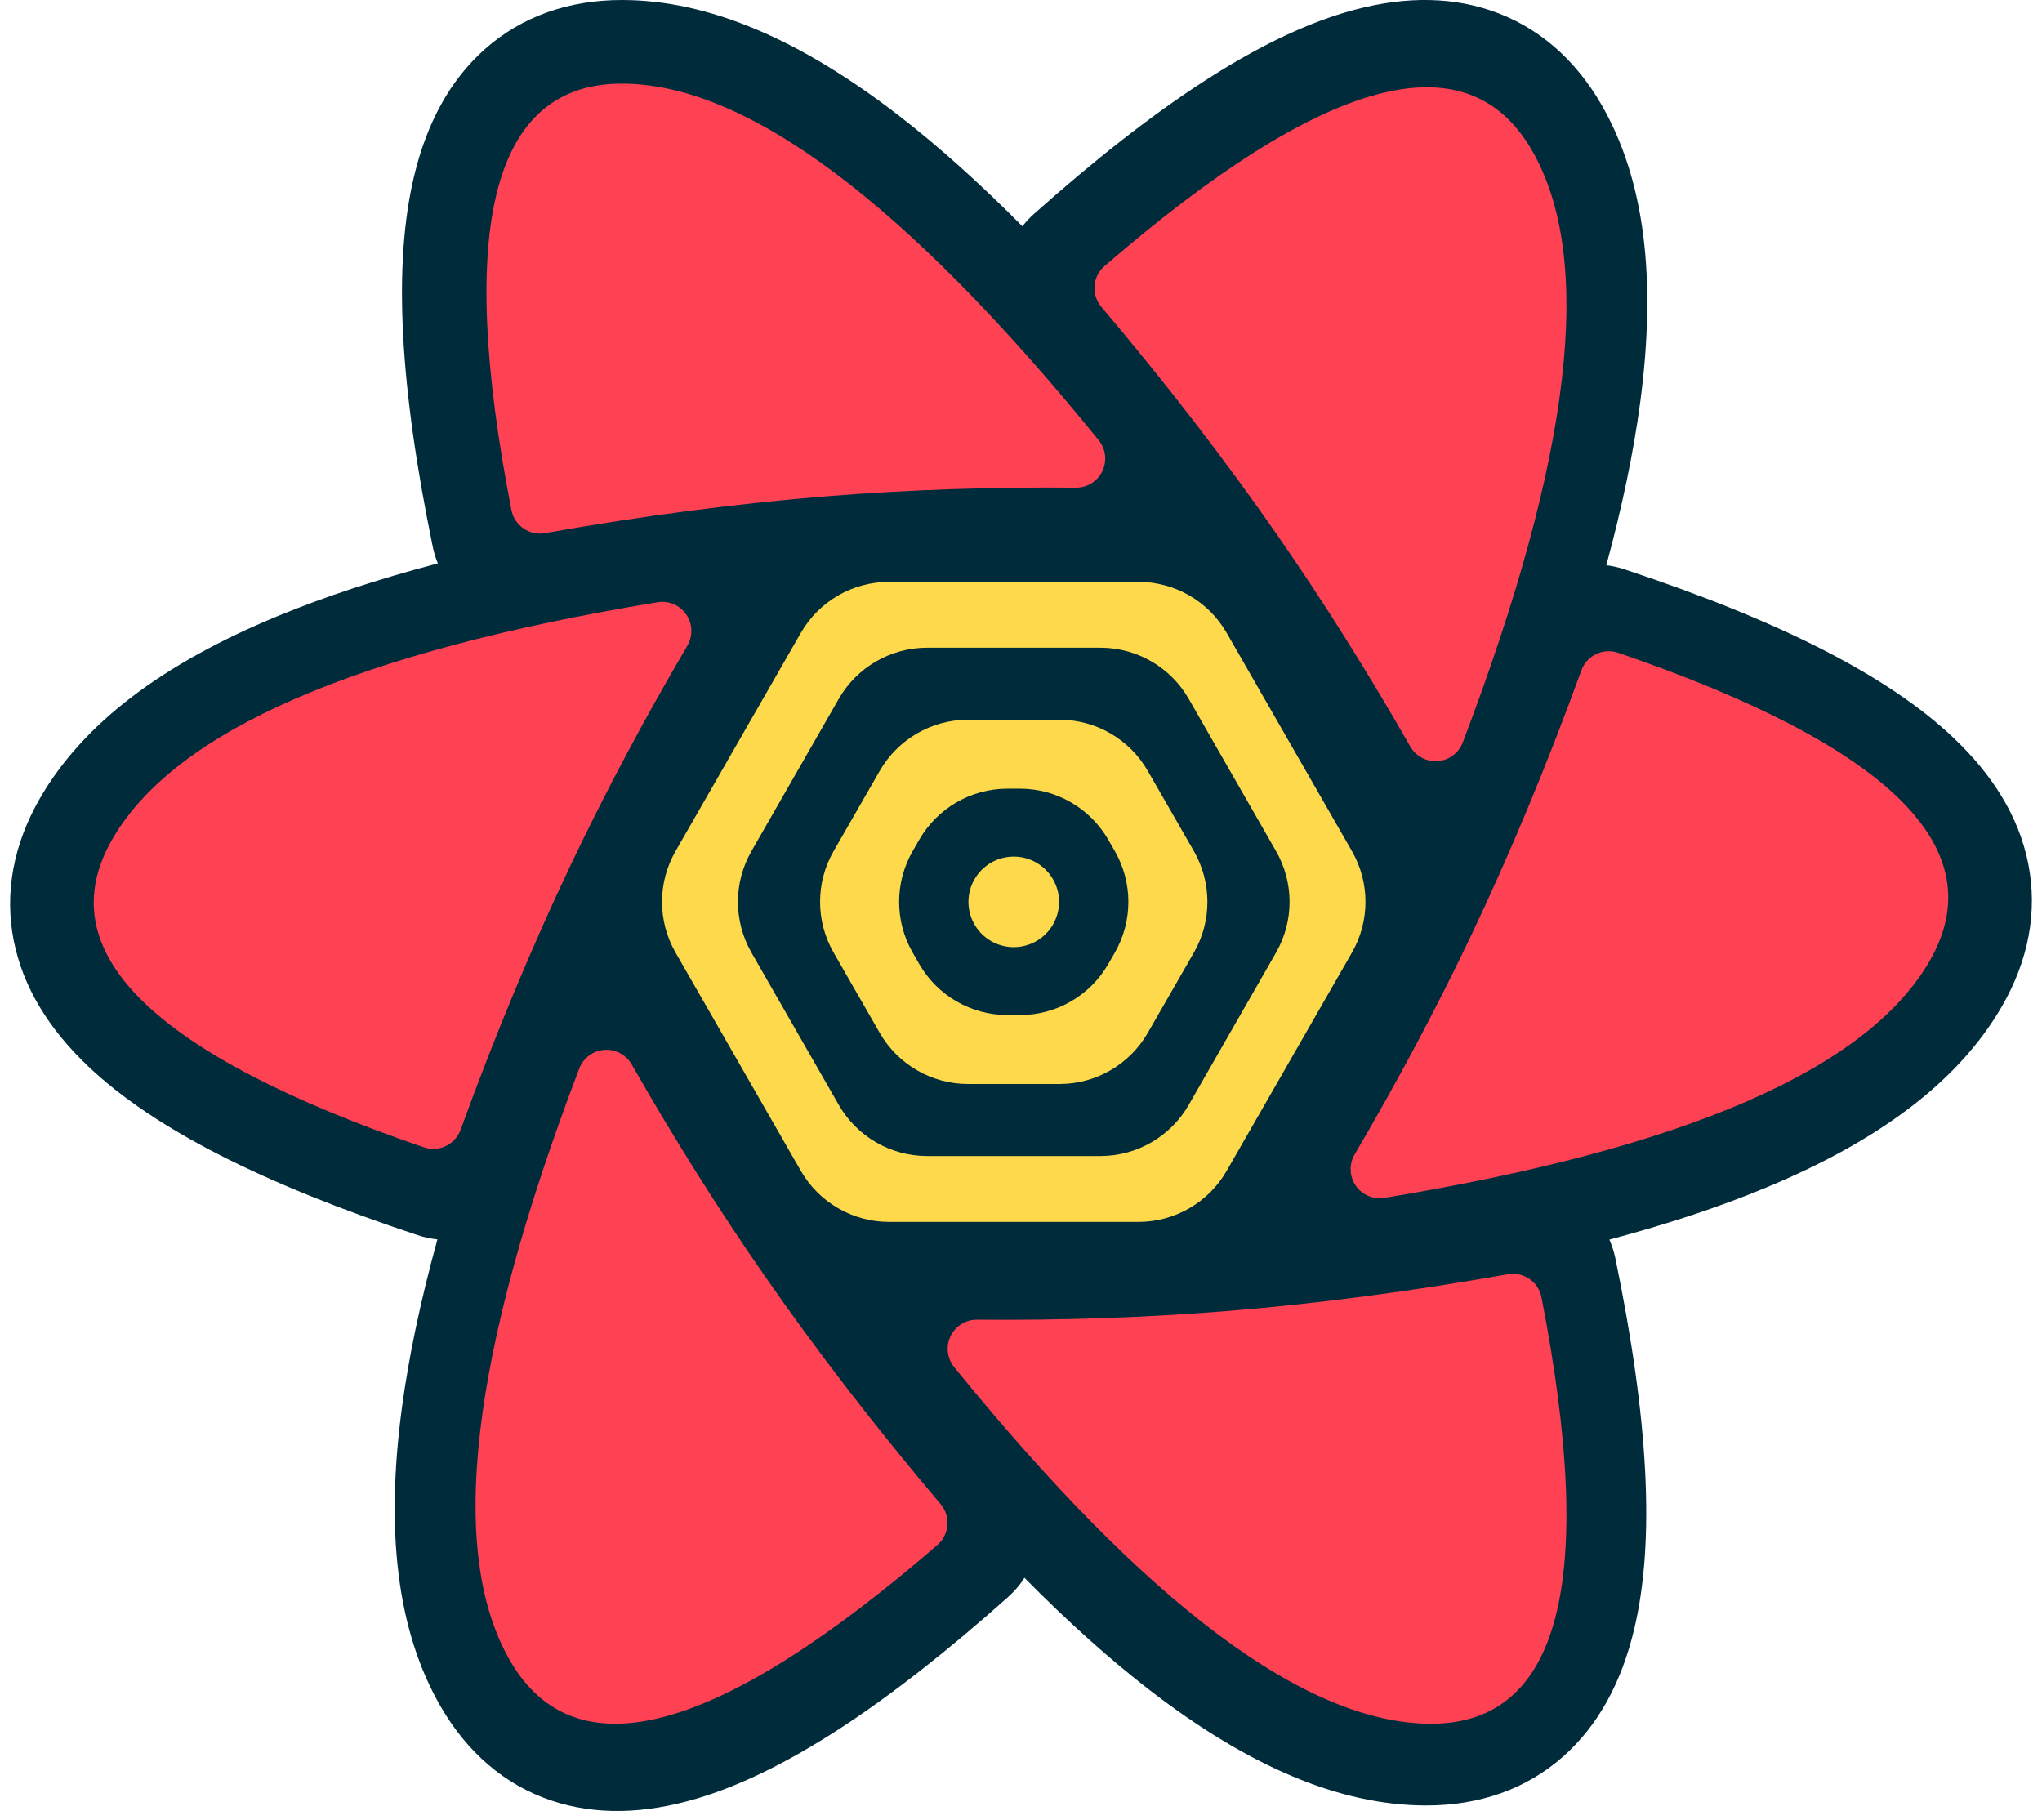
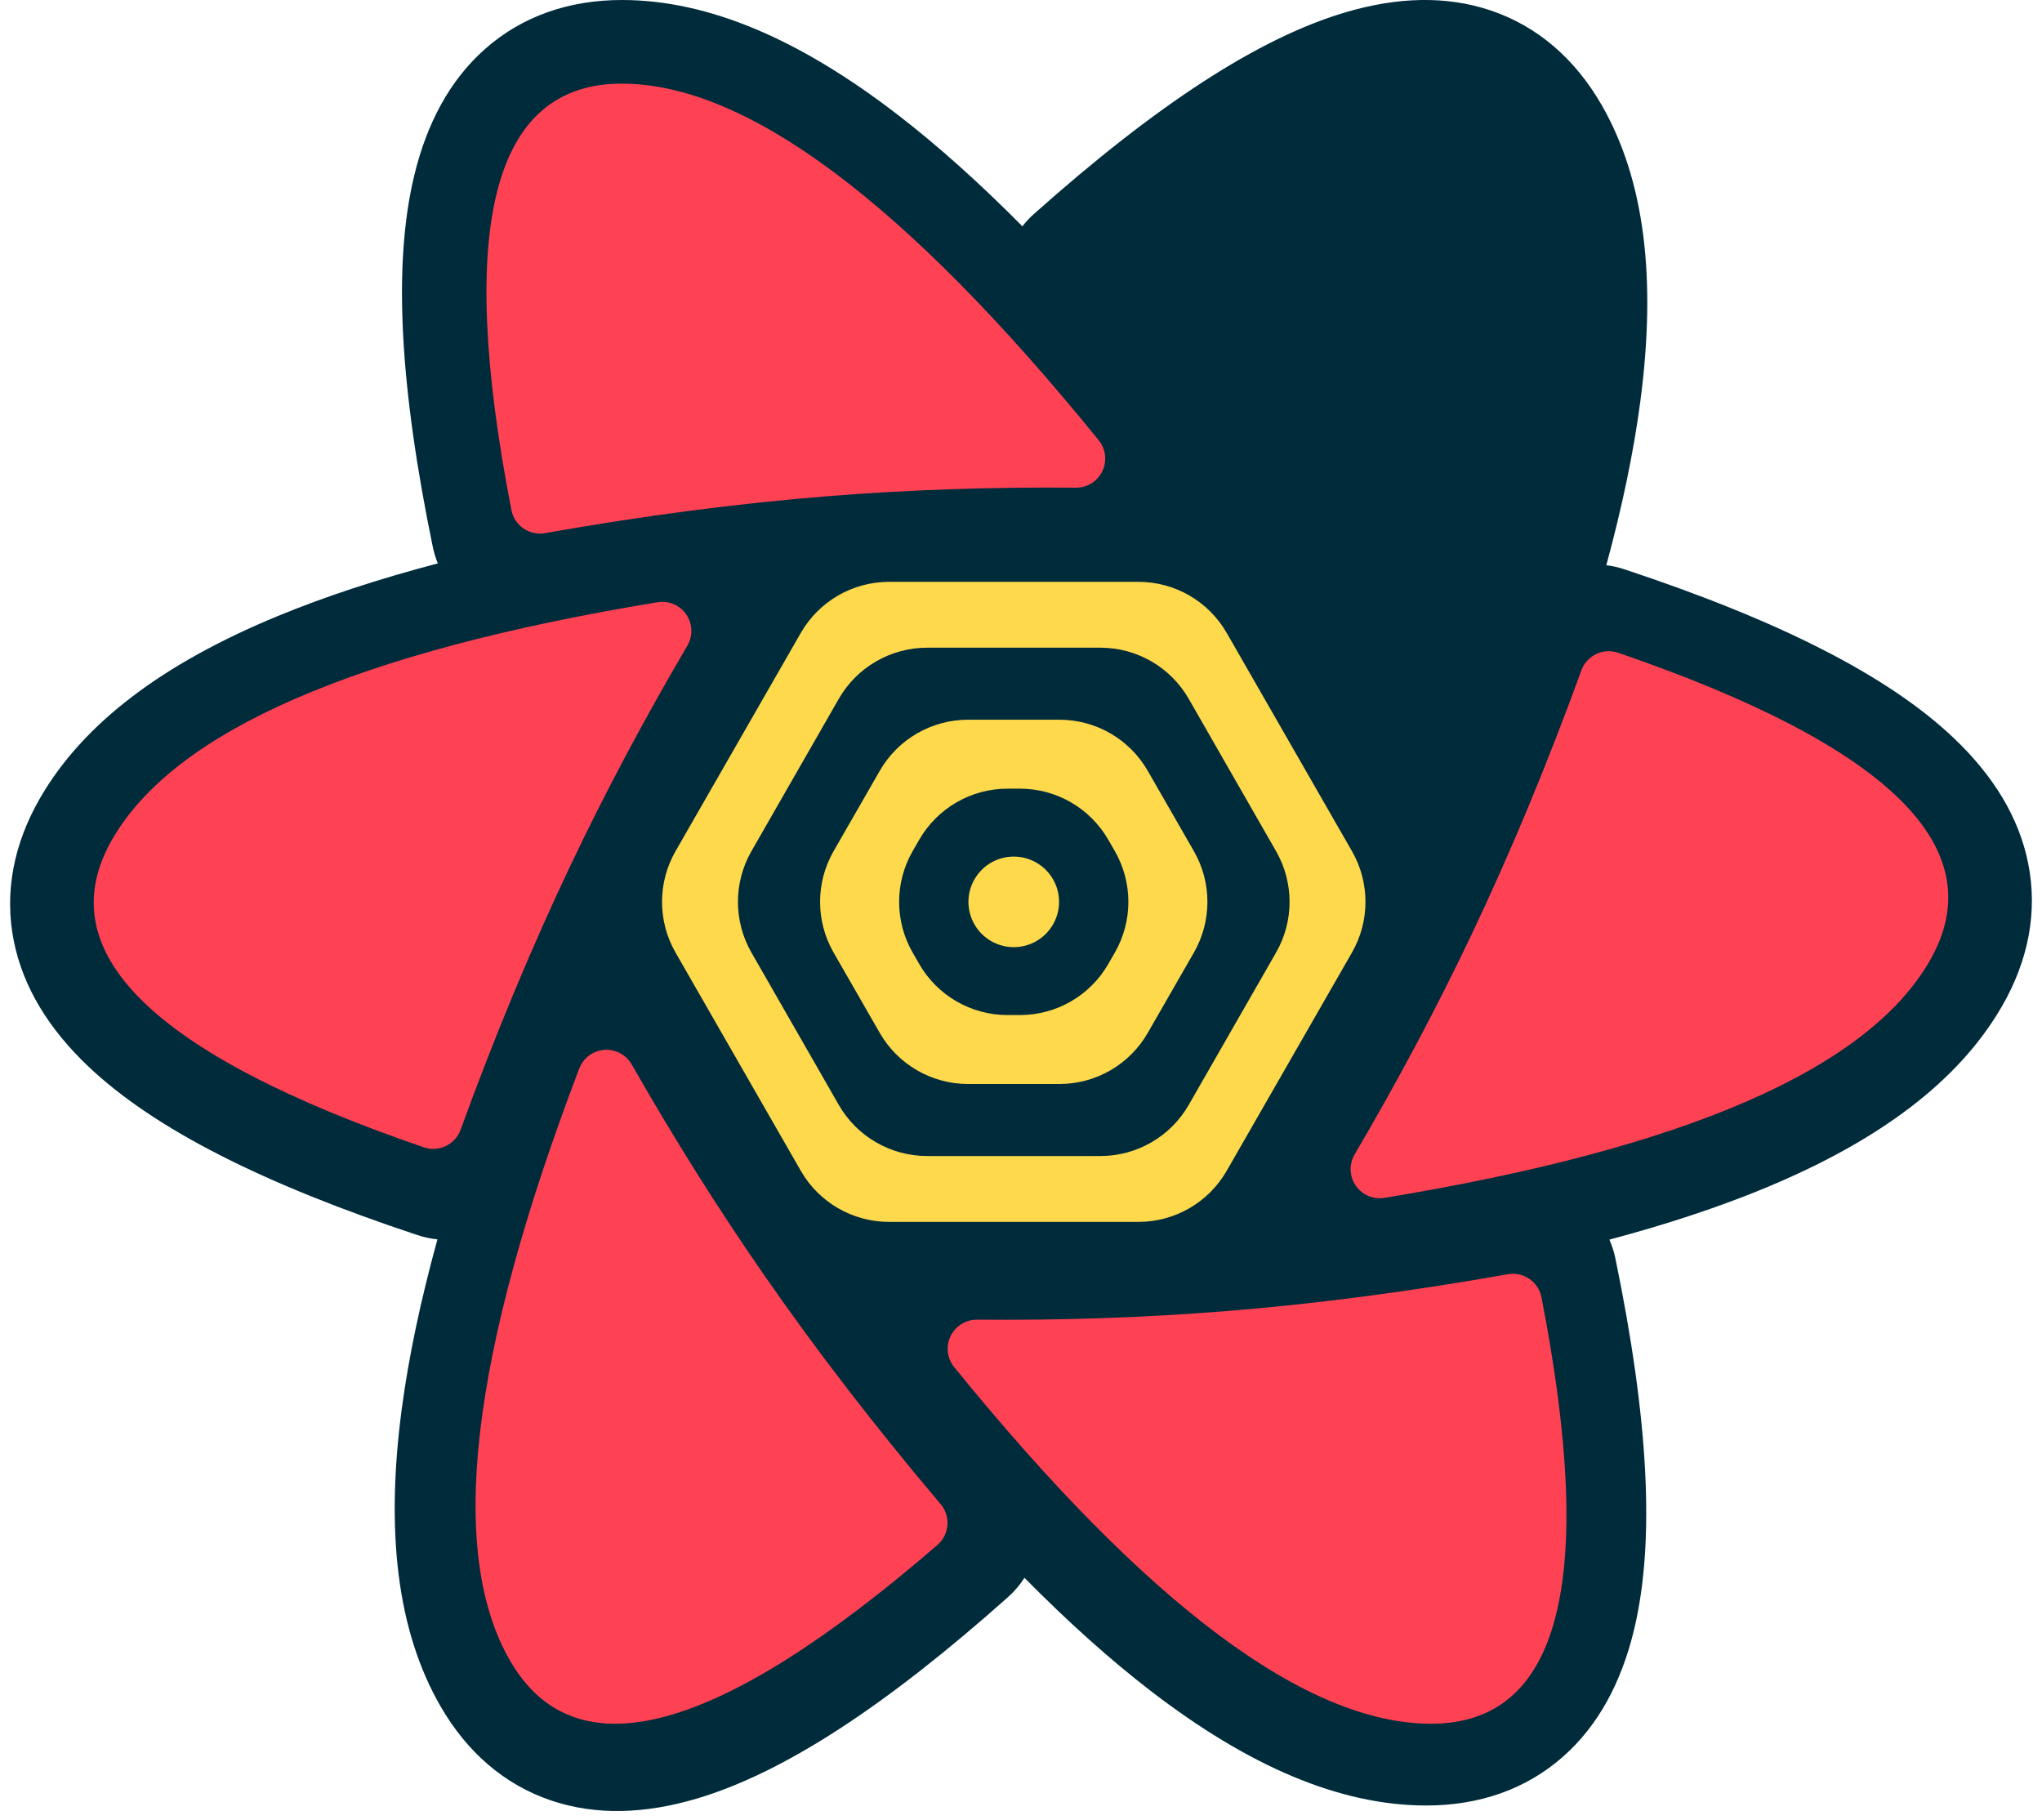
<svg xmlns="http://www.w3.org/2000/svg" width="101" height="90" viewBox="0 0 101 90" fill="none">
  <g id="reactquery">
    <path id="Vector" fill-rule="evenodd" clip-rule="evenodd" d="M62.211 55.658L60.293 58.989C59.715 59.992 58.645 60.611 57.487 60.611H42.793C41.635 60.611 40.565 59.992 39.988 58.989L38.069 55.658H62.211ZM67.581 46.334L64.199 52.206H36.081L32.7 46.334H67.581ZM64.323 37.216L67.586 42.882H32.694L35.957 37.216H64.323ZM57.487 28.596C58.645 28.596 59.715 29.215 60.293 30.218L62.335 33.764H37.945L39.988 30.218C40.565 29.215 41.635 28.596 42.793 28.596H57.487Z" fill="#00435B" />
-     <path id="Vector_2" d="M21.407 27.051C19.779 19.158 19.43 13.104 20.482 8.708C21.108 6.093 22.252 3.961 23.992 2.422C25.828 0.797 28.15 8.36118e-05 30.759 8.36118e-05C35.064 8.36118e-05 39.588 1.963 44.424 5.692C46.396 7.212 48.443 9.046 50.569 11.192C50.738 10.974 50.93 10.769 51.143 10.579C57.153 5.223 62.213 1.895 66.541 0.612C69.115 -0.151 71.531 -0.223 73.731 0.517C76.053 1.299 77.904 2.914 79.21 5.177C81.364 8.912 81.933 13.819 81.129 19.879C80.802 22.349 80.242 25.039 79.451 27.954C79.749 27.991 80.049 28.057 80.345 28.155C87.97 30.682 93.37 33.399 96.639 36.505C98.584 38.353 99.855 40.41 100.314 42.687C100.798 45.091 100.326 47.502 99.022 49.763C96.871 53.492 92.916 56.434 87.283 58.763C85.021 59.699 82.461 60.546 79.602 61.308C79.732 61.602 79.833 61.915 79.901 62.244C81.529 70.137 81.878 76.19 80.826 80.586C80.2 83.201 79.056 85.334 77.317 86.872C75.48 88.497 73.158 89.294 70.549 89.294C66.245 89.294 61.72 87.331 56.884 83.603C54.891 82.066 52.821 80.21 50.671 78.033C50.45 78.379 50.178 78.701 49.857 78.987C43.847 84.343 38.787 87.671 34.459 88.954C31.885 89.717 29.469 89.79 27.269 89.049C24.946 88.268 23.096 86.652 21.79 84.389C19.636 80.654 19.067 75.747 19.871 69.687C20.21 67.128 20.799 64.332 21.636 61.295C21.308 61.262 20.98 61.193 20.655 61.085C13.029 58.558 7.63 55.84 4.36 52.735C2.415 50.887 1.145 48.83 0.686 46.553C0.201 44.149 0.674 41.738 1.978 39.477C4.129 35.748 8.083 32.806 13.717 30.477C16.047 29.513 18.691 28.643 21.655 27.864C21.549 27.605 21.466 27.334 21.407 27.051Z" fill="#002B3B" />
+     <path id="Vector_2" d="M21.407 27.051C19.779 19.158 19.43 13.104 20.482 8.708C21.108 6.093 22.252 3.961 23.992 2.422C25.828 0.797 28.15 8.36118e-05 30.759 8.36118e-05C35.064 8.36118e-05 39.588 1.963 44.424 5.692C46.396 7.212 48.443 9.046 50.569 11.192C50.738 10.974 50.93 10.769 51.143 10.579C57.153 5.223 62.213 1.895 66.541 0.612C69.115 -0.151 71.531 -0.223 73.731 0.517C76.053 1.299 77.904 2.914 79.21 5.177C81.364 8.912 81.933 13.819 81.129 19.879C80.802 22.349 80.242 25.039 79.451 27.954C79.749 27.991 80.049 28.057 80.345 28.155C87.97 30.682 93.37 33.399 96.639 36.505C98.584 38.353 99.855 40.41 100.314 42.687C100.798 45.091 100.326 47.502 99.022 49.763C96.871 53.492 92.916 56.434 87.283 58.763C85.021 59.699 82.461 60.546 79.602 61.308C79.732 61.602 79.833 61.915 79.901 62.244C81.529 70.137 81.878 76.19 80.826 80.586C80.2 83.201 79.056 85.334 77.317 86.872C75.48 88.497 73.158 89.294 70.549 89.294C66.245 89.294 61.72 87.331 56.884 83.603C54.891 82.066 52.821 80.21 50.671 78.033C50.45 78.379 50.178 78.701 49.857 78.987C43.847 84.343 38.787 87.671 34.459 88.954C31.885 89.717 29.469 89.79 27.269 89.049C24.946 88.268 23.096 86.652 21.79 84.389C19.636 80.654 19.067 75.747 19.871 69.687C20.21 67.128 20.799 64.332 21.636 61.295C21.308 61.262 20.98 61.193 20.655 61.085C13.029 58.558 7.63 55.84 4.36 52.735C2.415 50.887 1.145 48.83 0.686 46.553C0.201 44.149 0.674 41.738 1.978 39.477C4.129 35.748 8.083 32.806 13.717 30.477C16.047 29.513 18.691 28.643 21.655 27.864C21.549 27.605 21.466 27.334 21.407 27.051" fill="#002B3B" />
    <path id="Vector_3" fill-rule="evenodd" clip-rule="evenodd" d="M40.992 24.536C44.944 24.221 49.019 24.083 53.215 24.119C54.009 24.126 54.659 23.488 54.666 22.693C54.669 22.358 54.555 22.033 54.344 21.773C44.794 10.015 36.931 4.136 30.753 4.136C24.376 4.136 22.556 11.166 25.295 25.225C25.445 25.996 26.186 26.504 26.959 26.367C31.834 25.503 36.512 24.893 40.992 24.536Z" fill="#FF4154" />
-     <path id="Vector_4" fill-rule="evenodd" clip-rule="evenodd" d="M63.182 26.471C65.465 29.761 67.656 33.244 69.755 36.922C70.149 37.612 71.027 37.852 71.718 37.459C72.007 37.293 72.23 37.033 72.349 36.721C77.751 22.552 78.886 12.78 75.755 7.406C72.523 1.86 65.482 3.778 54.632 13.159C54.035 13.675 53.965 14.575 54.475 15.177C57.699 18.987 60.601 22.752 63.182 26.471Z" fill="#FF4154" />
    <path id="Vector_5" fill-rule="evenodd" clip-rule="evenodd" d="M72.763 46.267C71.055 49.857 69.134 53.466 67.002 57.093C66.599 57.778 66.828 58.66 67.513 59.063C67.803 59.233 68.144 59.297 68.476 59.242C83.363 56.795 92.353 52.888 95.445 47.522C98.638 41.98 93.503 36.901 80.037 32.284C79.295 32.03 78.486 32.416 78.218 33.153C76.519 37.823 74.701 42.194 72.763 46.267Z" fill="#FF4154" />
    <path id="Vector_6" fill-rule="evenodd" clip-rule="evenodd" d="M60.548 64.851C56.595 65.165 52.52 65.304 48.325 65.267C47.53 65.26 46.88 65.899 46.873 66.694C46.87 67.028 46.984 67.353 47.195 67.613C56.745 79.372 64.609 85.251 70.786 85.251C77.163 85.251 78.983 78.221 76.244 64.161C76.094 63.391 75.354 62.883 74.581 63.02C69.705 63.884 65.027 64.494 60.548 64.851Z" fill="#FF4154" />
    <path id="Vector_7" fill-rule="evenodd" clip-rule="evenodd" d="M37.818 63.095C35.535 59.806 33.344 56.322 31.245 52.644C30.851 51.954 29.972 51.714 29.282 52.108C28.993 52.273 28.77 52.534 28.651 52.845C23.249 67.014 22.114 76.786 25.245 82.16C28.477 87.706 35.517 85.788 46.368 76.407C46.964 75.892 47.035 74.992 46.525 74.39C43.301 70.579 40.399 66.814 37.818 63.095Z" fill="#FF4154" />
    <path id="Vector_8" fill-rule="evenodd" clip-rule="evenodd" d="M28.237 42.76C29.945 39.169 31.866 35.56 33.998 31.933C34.401 31.248 34.172 30.367 33.487 29.964C33.197 29.793 32.856 29.73 32.524 29.784C17.637 32.232 8.647 36.139 5.555 41.505C2.361 47.047 7.497 52.126 20.963 56.743C21.704 56.997 22.513 56.611 22.782 55.874C24.481 51.204 26.299 46.833 28.237 42.76Z" fill="#FF4154" />
    <path id="Vector_9" fill-rule="evenodd" clip-rule="evenodd" d="M43.974 28.776H56.309C58.112 28.776 59.779 29.741 60.676 31.305L66.87 42.096C67.761 43.649 67.761 45.557 66.87 47.11L60.676 57.901C59.779 59.466 58.112 60.431 56.309 60.431H43.974C42.17 60.431 40.504 59.466 39.607 57.901L33.413 47.11C32.522 45.557 32.522 43.649 33.413 42.096L39.607 31.305C40.504 29.741 42.17 28.776 43.974 28.776ZM54.429 32.033C56.234 32.033 57.9 32.999 58.798 34.565L63.117 42.099C64.006 43.65 64.006 45.556 63.117 47.108L58.798 54.642C57.9 56.208 56.234 57.173 54.429 57.173H45.854C44.049 57.173 42.383 56.208 41.485 54.642L37.166 47.108C36.277 45.556 36.277 43.65 37.166 42.099L41.485 34.565C42.383 32.999 44.049 32.033 45.854 32.033H54.429ZM52.403 35.595H47.88C46.078 35.595 44.412 36.559 43.514 38.123L41.232 42.094C40.339 43.648 40.339 45.559 41.232 47.112L43.514 51.084C44.412 52.647 46.078 53.611 47.88 53.611H52.403C54.206 53.611 55.871 52.647 56.769 51.084L59.051 47.112C59.944 45.559 59.944 43.648 59.051 42.094L56.769 38.123C55.871 36.559 54.206 35.595 52.403 35.595ZM50.452 39.005C52.253 39.005 53.917 39.968 54.816 41.529L55.14 42.091C56.035 43.646 56.035 45.56 55.14 47.115L54.816 47.678C53.917 49.239 52.253 50.201 50.452 50.201H49.831C48.03 50.201 46.365 49.239 45.467 47.678L45.143 47.115C44.248 45.56 44.248 43.646 45.143 42.091L45.467 41.529C46.365 39.968 48.03 39.005 49.831 39.005H50.452ZM50.142 42.364C49.34 42.364 48.601 42.791 48.201 43.484C47.8 44.176 47.8 45.03 48.201 45.723C48.601 46.416 49.34 46.843 50.141 46.843C50.943 46.843 51.682 46.416 52.082 45.723C52.483 45.03 52.483 44.176 52.082 43.484C51.682 42.791 50.943 42.364 50.142 42.364ZM31.975 44.603H36.006Z" fill="#FFD94C" />
  </g>
</svg>